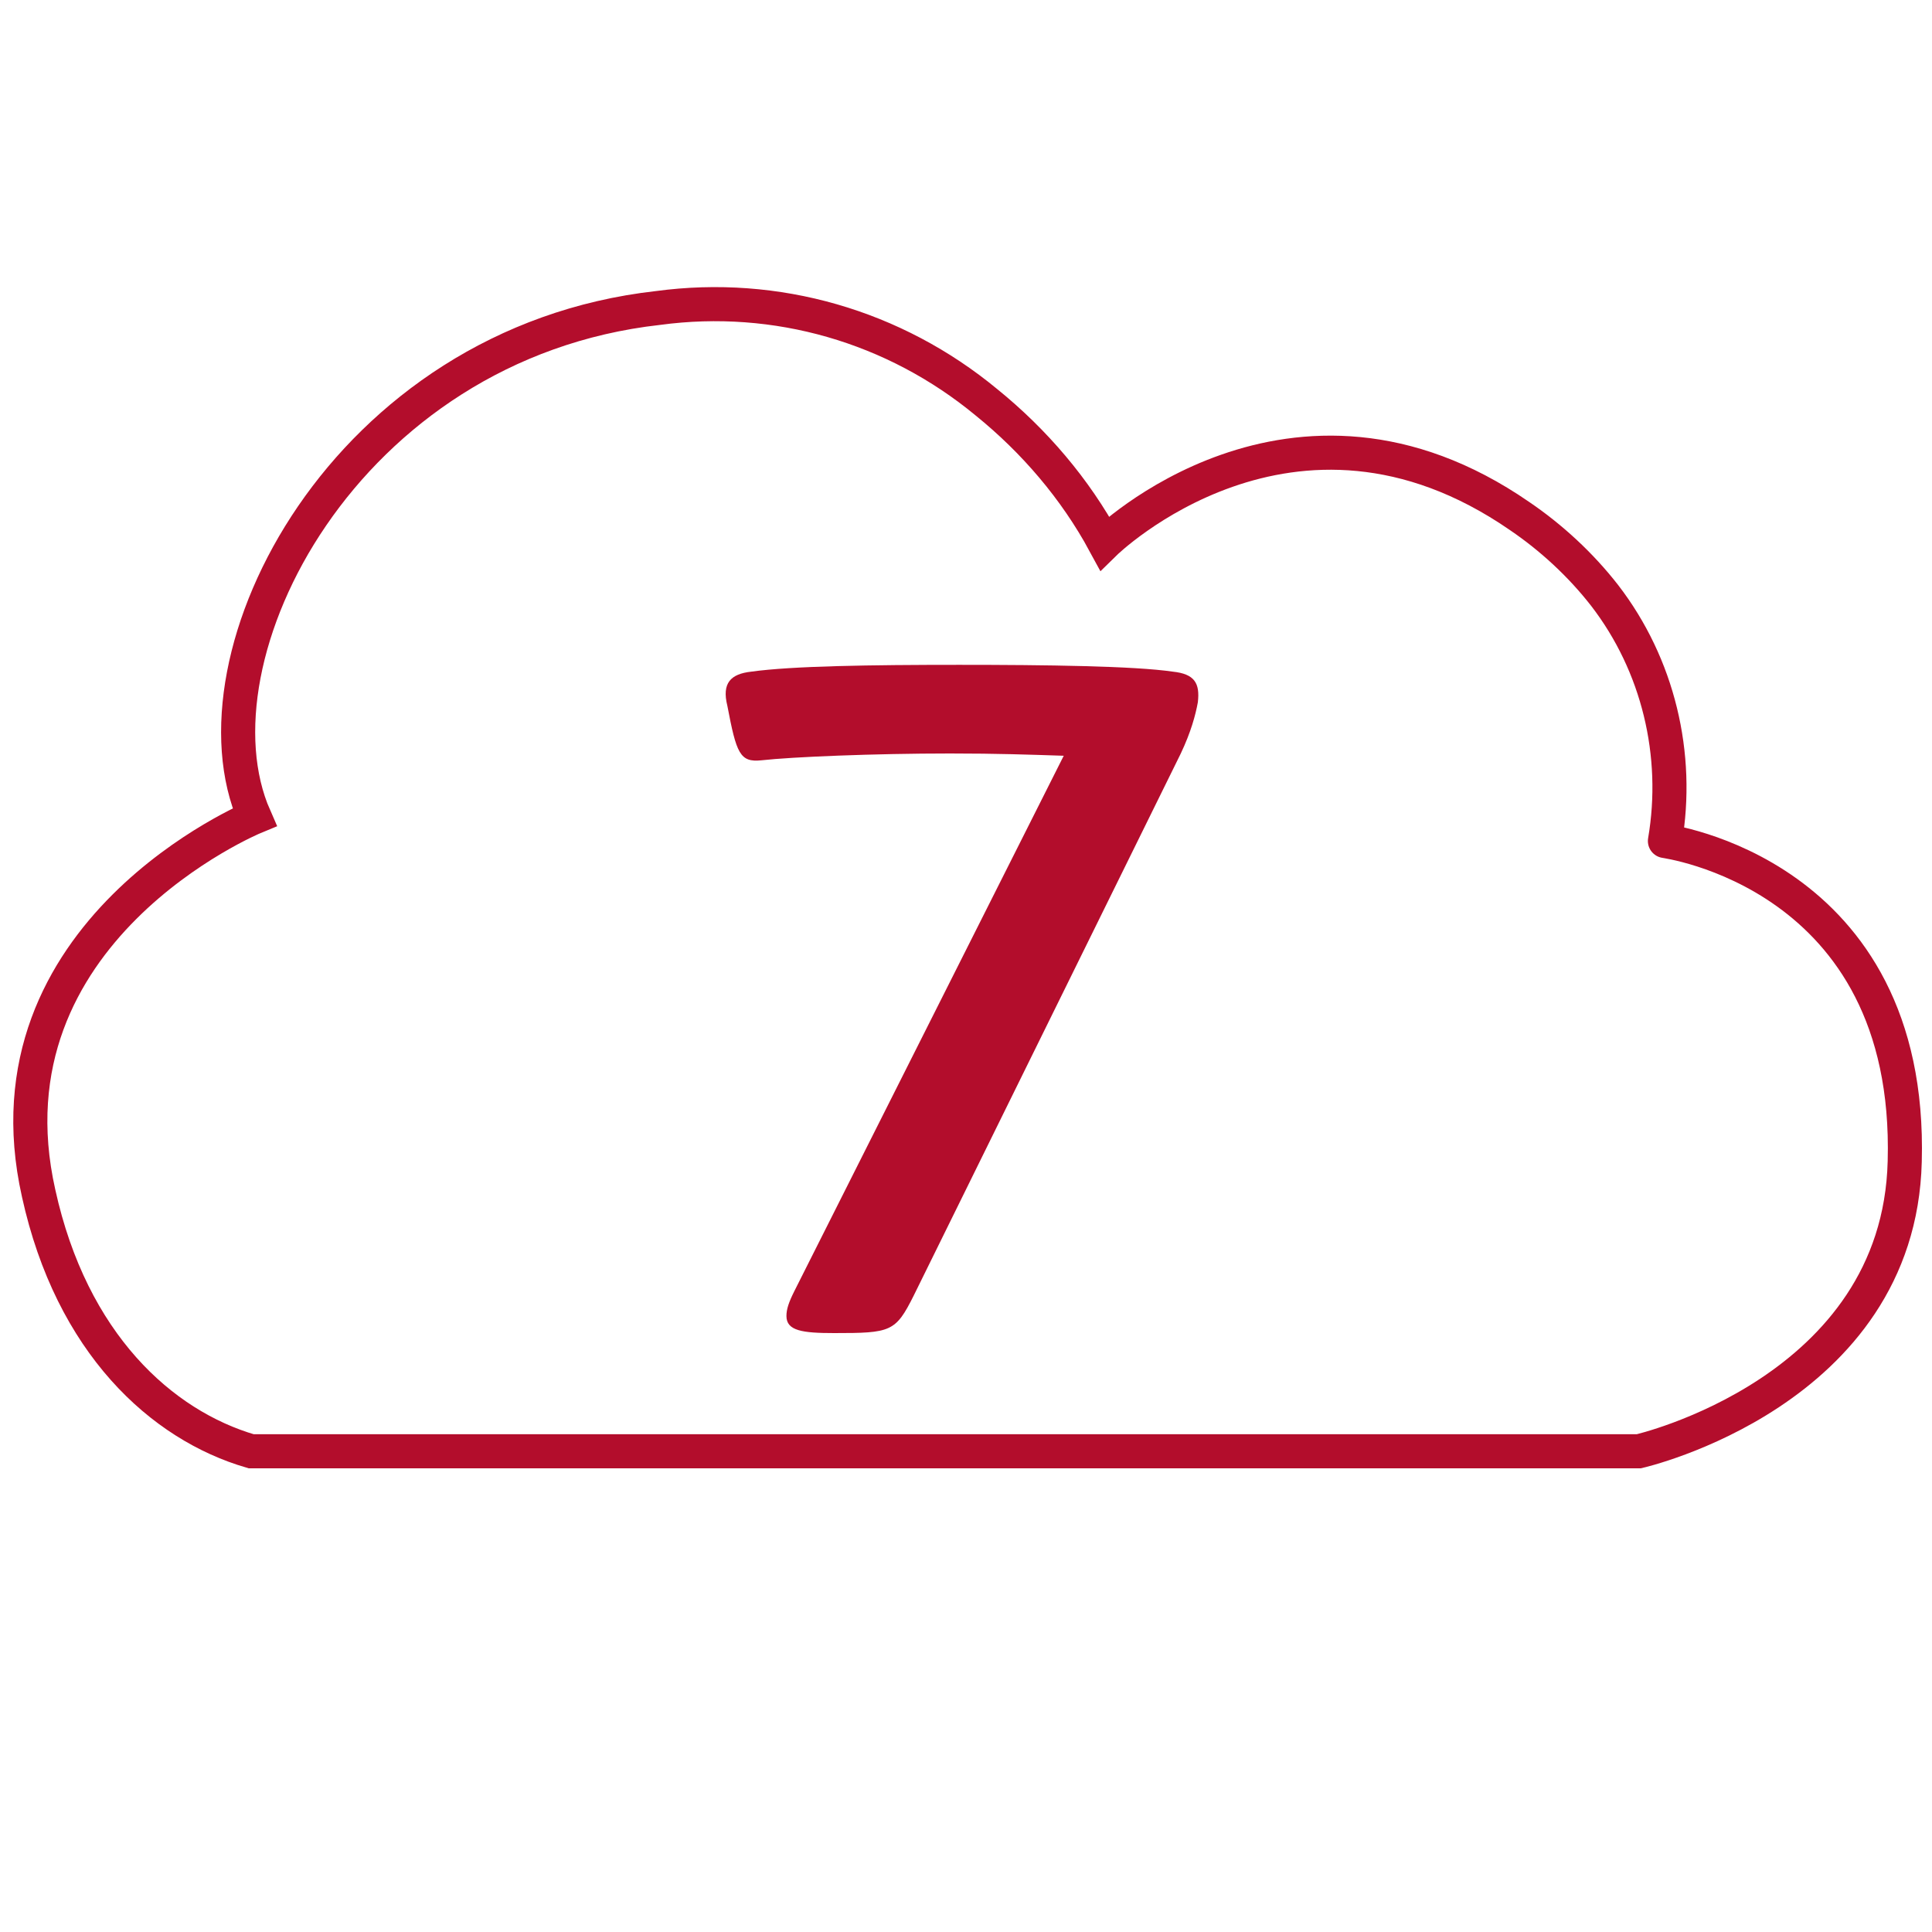
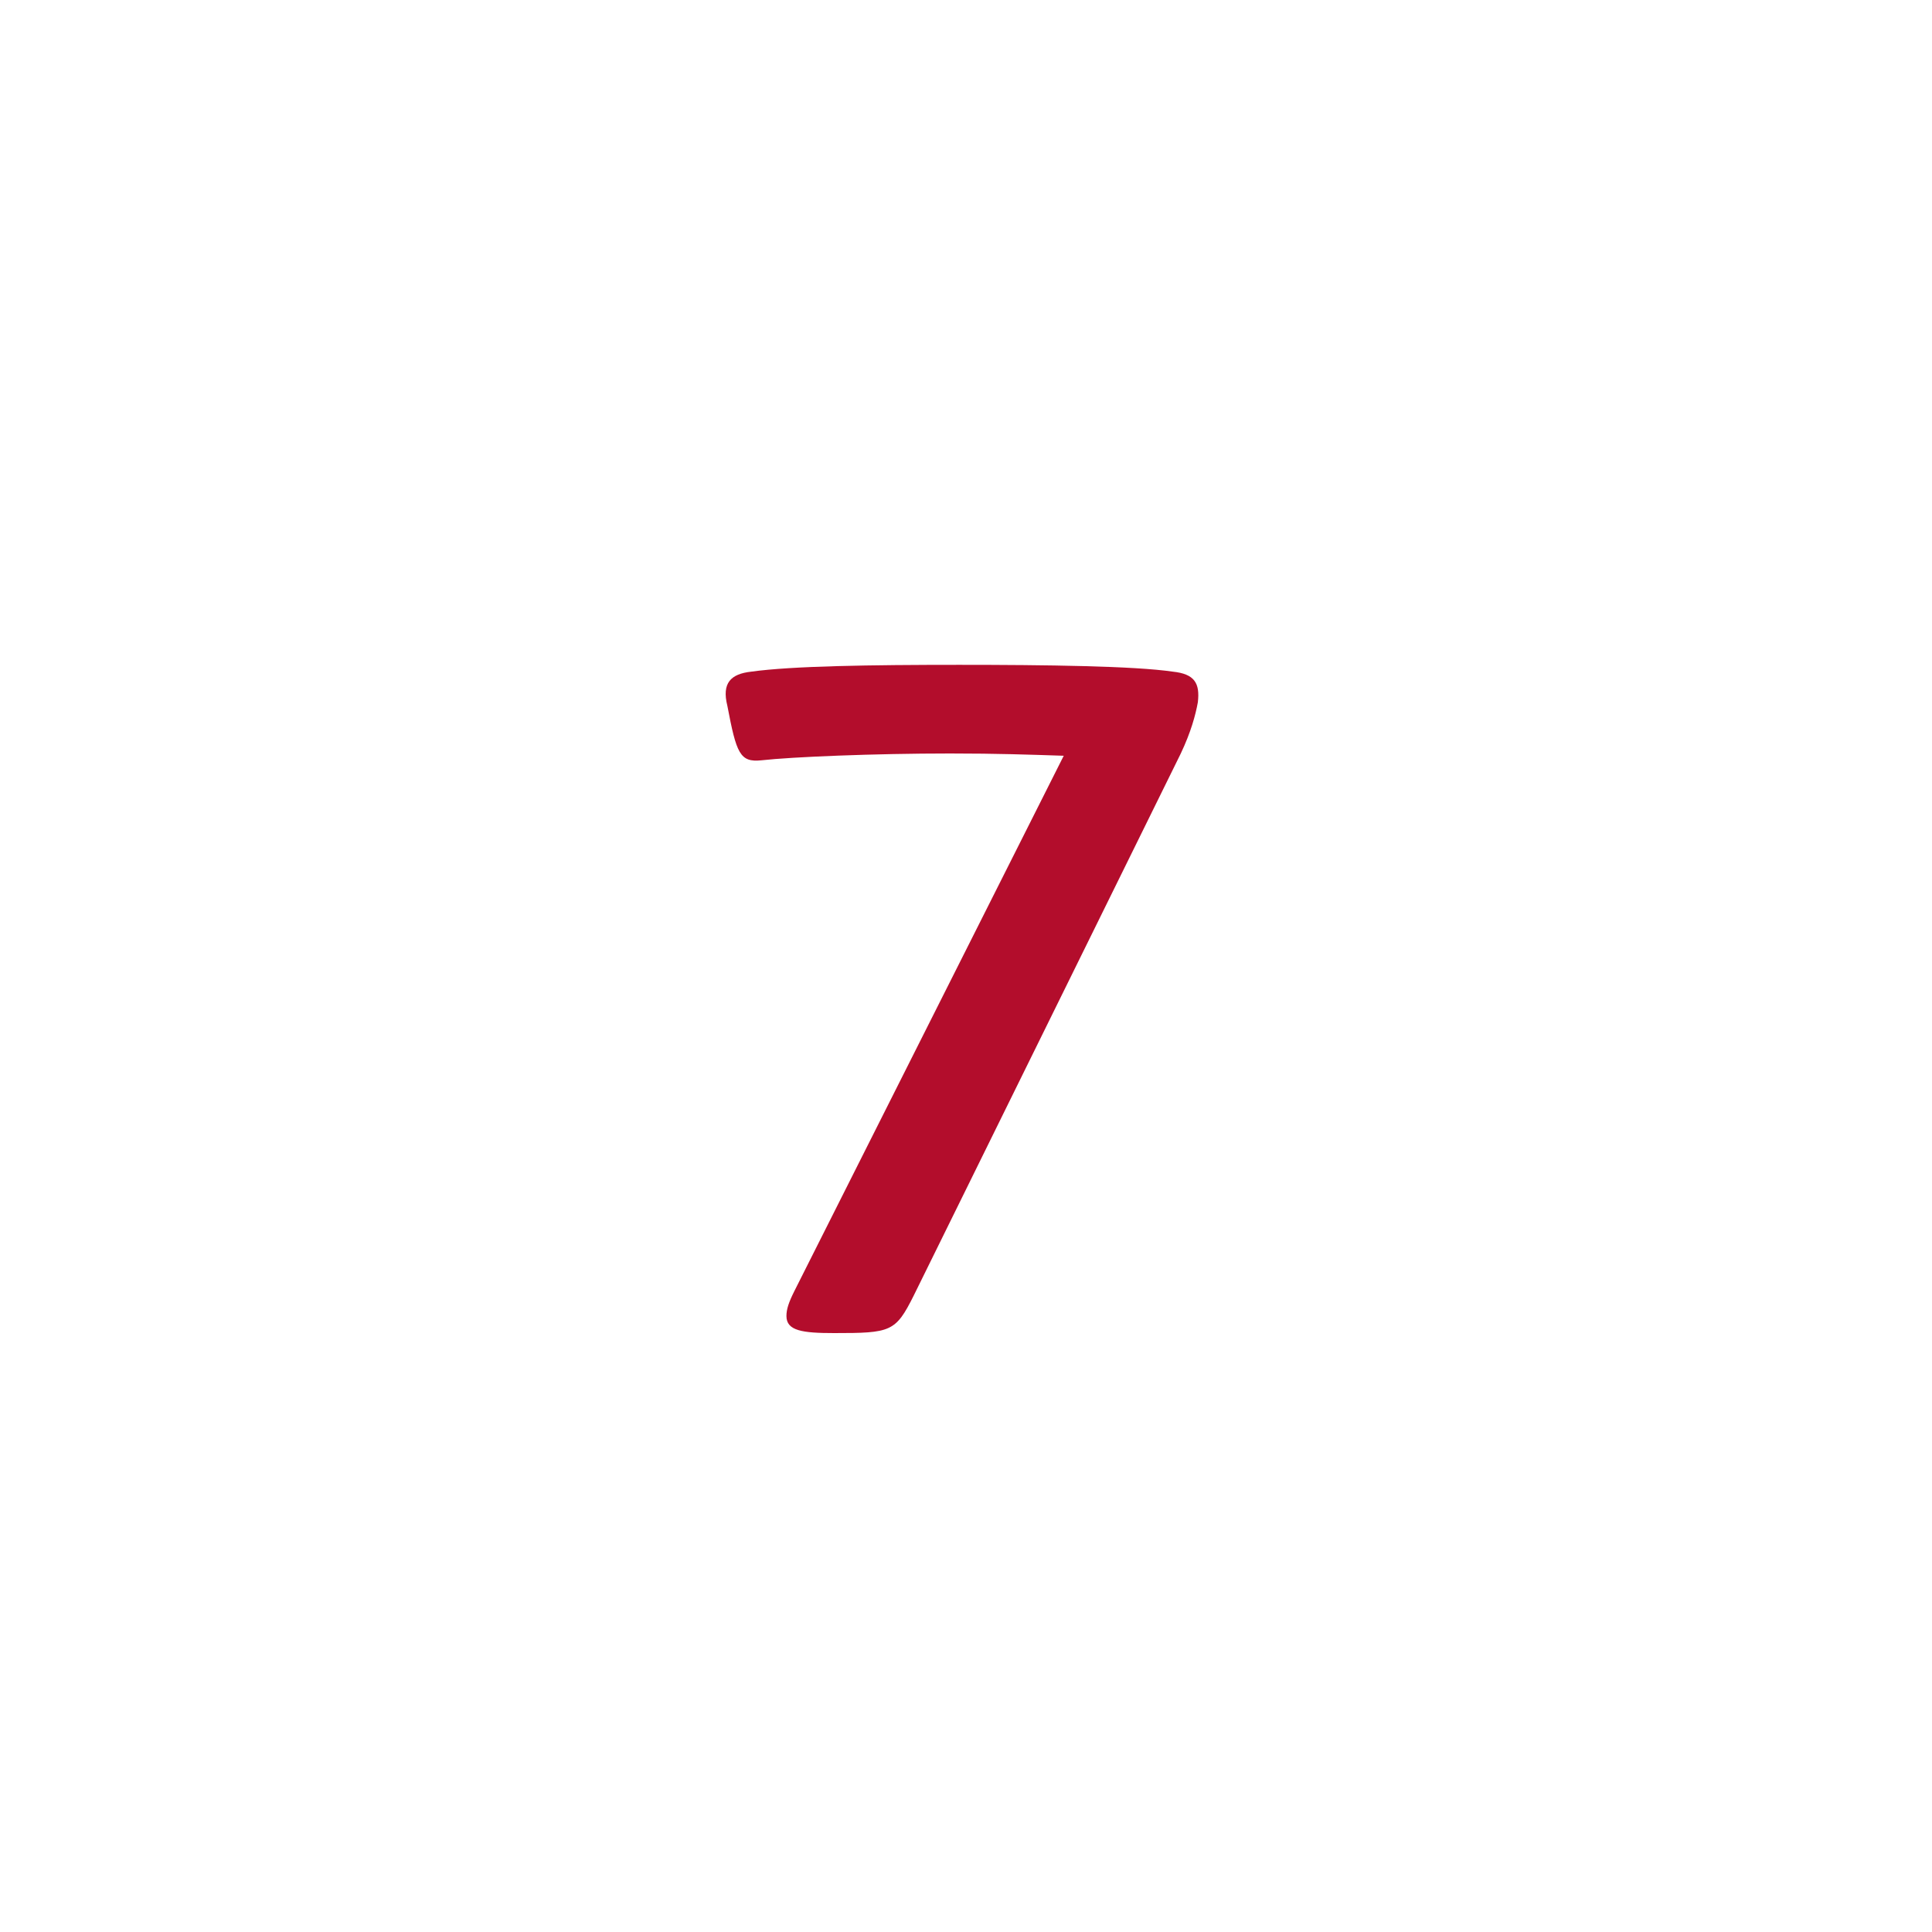
<svg xmlns="http://www.w3.org/2000/svg" version="1.1" id="Ebene_1" x="0px" y="0px" viewBox="0 0 170 170" style="enable-background:new 0 0 170 170;" xml:space="preserve">
  <style type="text/css">
	.st0{fill:none;stroke:#084D8B;stroke-width:1.3;stroke-linecap:round;}
	.st1{fill:none;stroke:#B30D2C;stroke-width:3;}
	.st2{fill:none;stroke:#B30D2C;stroke-width:3;stroke-miterlimit:4;}
	.st3{enable-background:new    ;}
	.st4{fill:#B30D2C;}
	.st5{fill:none;stroke:#B30D2C;stroke-width:3;stroke-miterlimit:10;}
</style>
  <g class="st3">
    <path class="st4" d="M69.2,115.8c0-0.6,0.2-1.2,0.7-2.2l23.7-47.1c-3.1-0.1-5.8-0.2-10-0.2c-6.7,0-13.9,0.3-16.6,0.6   c-1.9,0.2-2.2-0.6-3-4.8c-0.5-2,0.3-2.8,2.1-3c3.6-0.5,10.5-0.6,18.3-0.6c7.6,0,15.4,0.1,18.8,0.6c1.9,0.2,2.4,1,2.2,2.7   c-0.2,1.1-0.6,2.6-1.5,4.5L80.4,114c-1.6,3.2-2,3.3-7,3.3C70.6,117.3,69.2,117.1,69.2,115.8z" />
  </g>
-   <path id="Pfad_4424" class="st5" d="M167.6,102.2c-0.5,20.3-23.4,25.5-23.4,25.5H22.1c-7.9-2.3-15.8-9.5-18.7-22.7  c-5.2-23.1,19-33.1,19-33.1c-6.2-14.1,7.9-41.7,35.5-44.8c10.4-1.4,20.8,1.6,28.9,8.3c4.2,3.4,7.8,7.6,10.4,12.4  c0,0,16.5-16.2,36.5-2.4c2.8,1.9,5.4,4.3,7.5,7c4.7,6.1,6.6,14,5.3,21.6C146.3,74,168.3,76.7,167.6,102.2z" />
</svg>